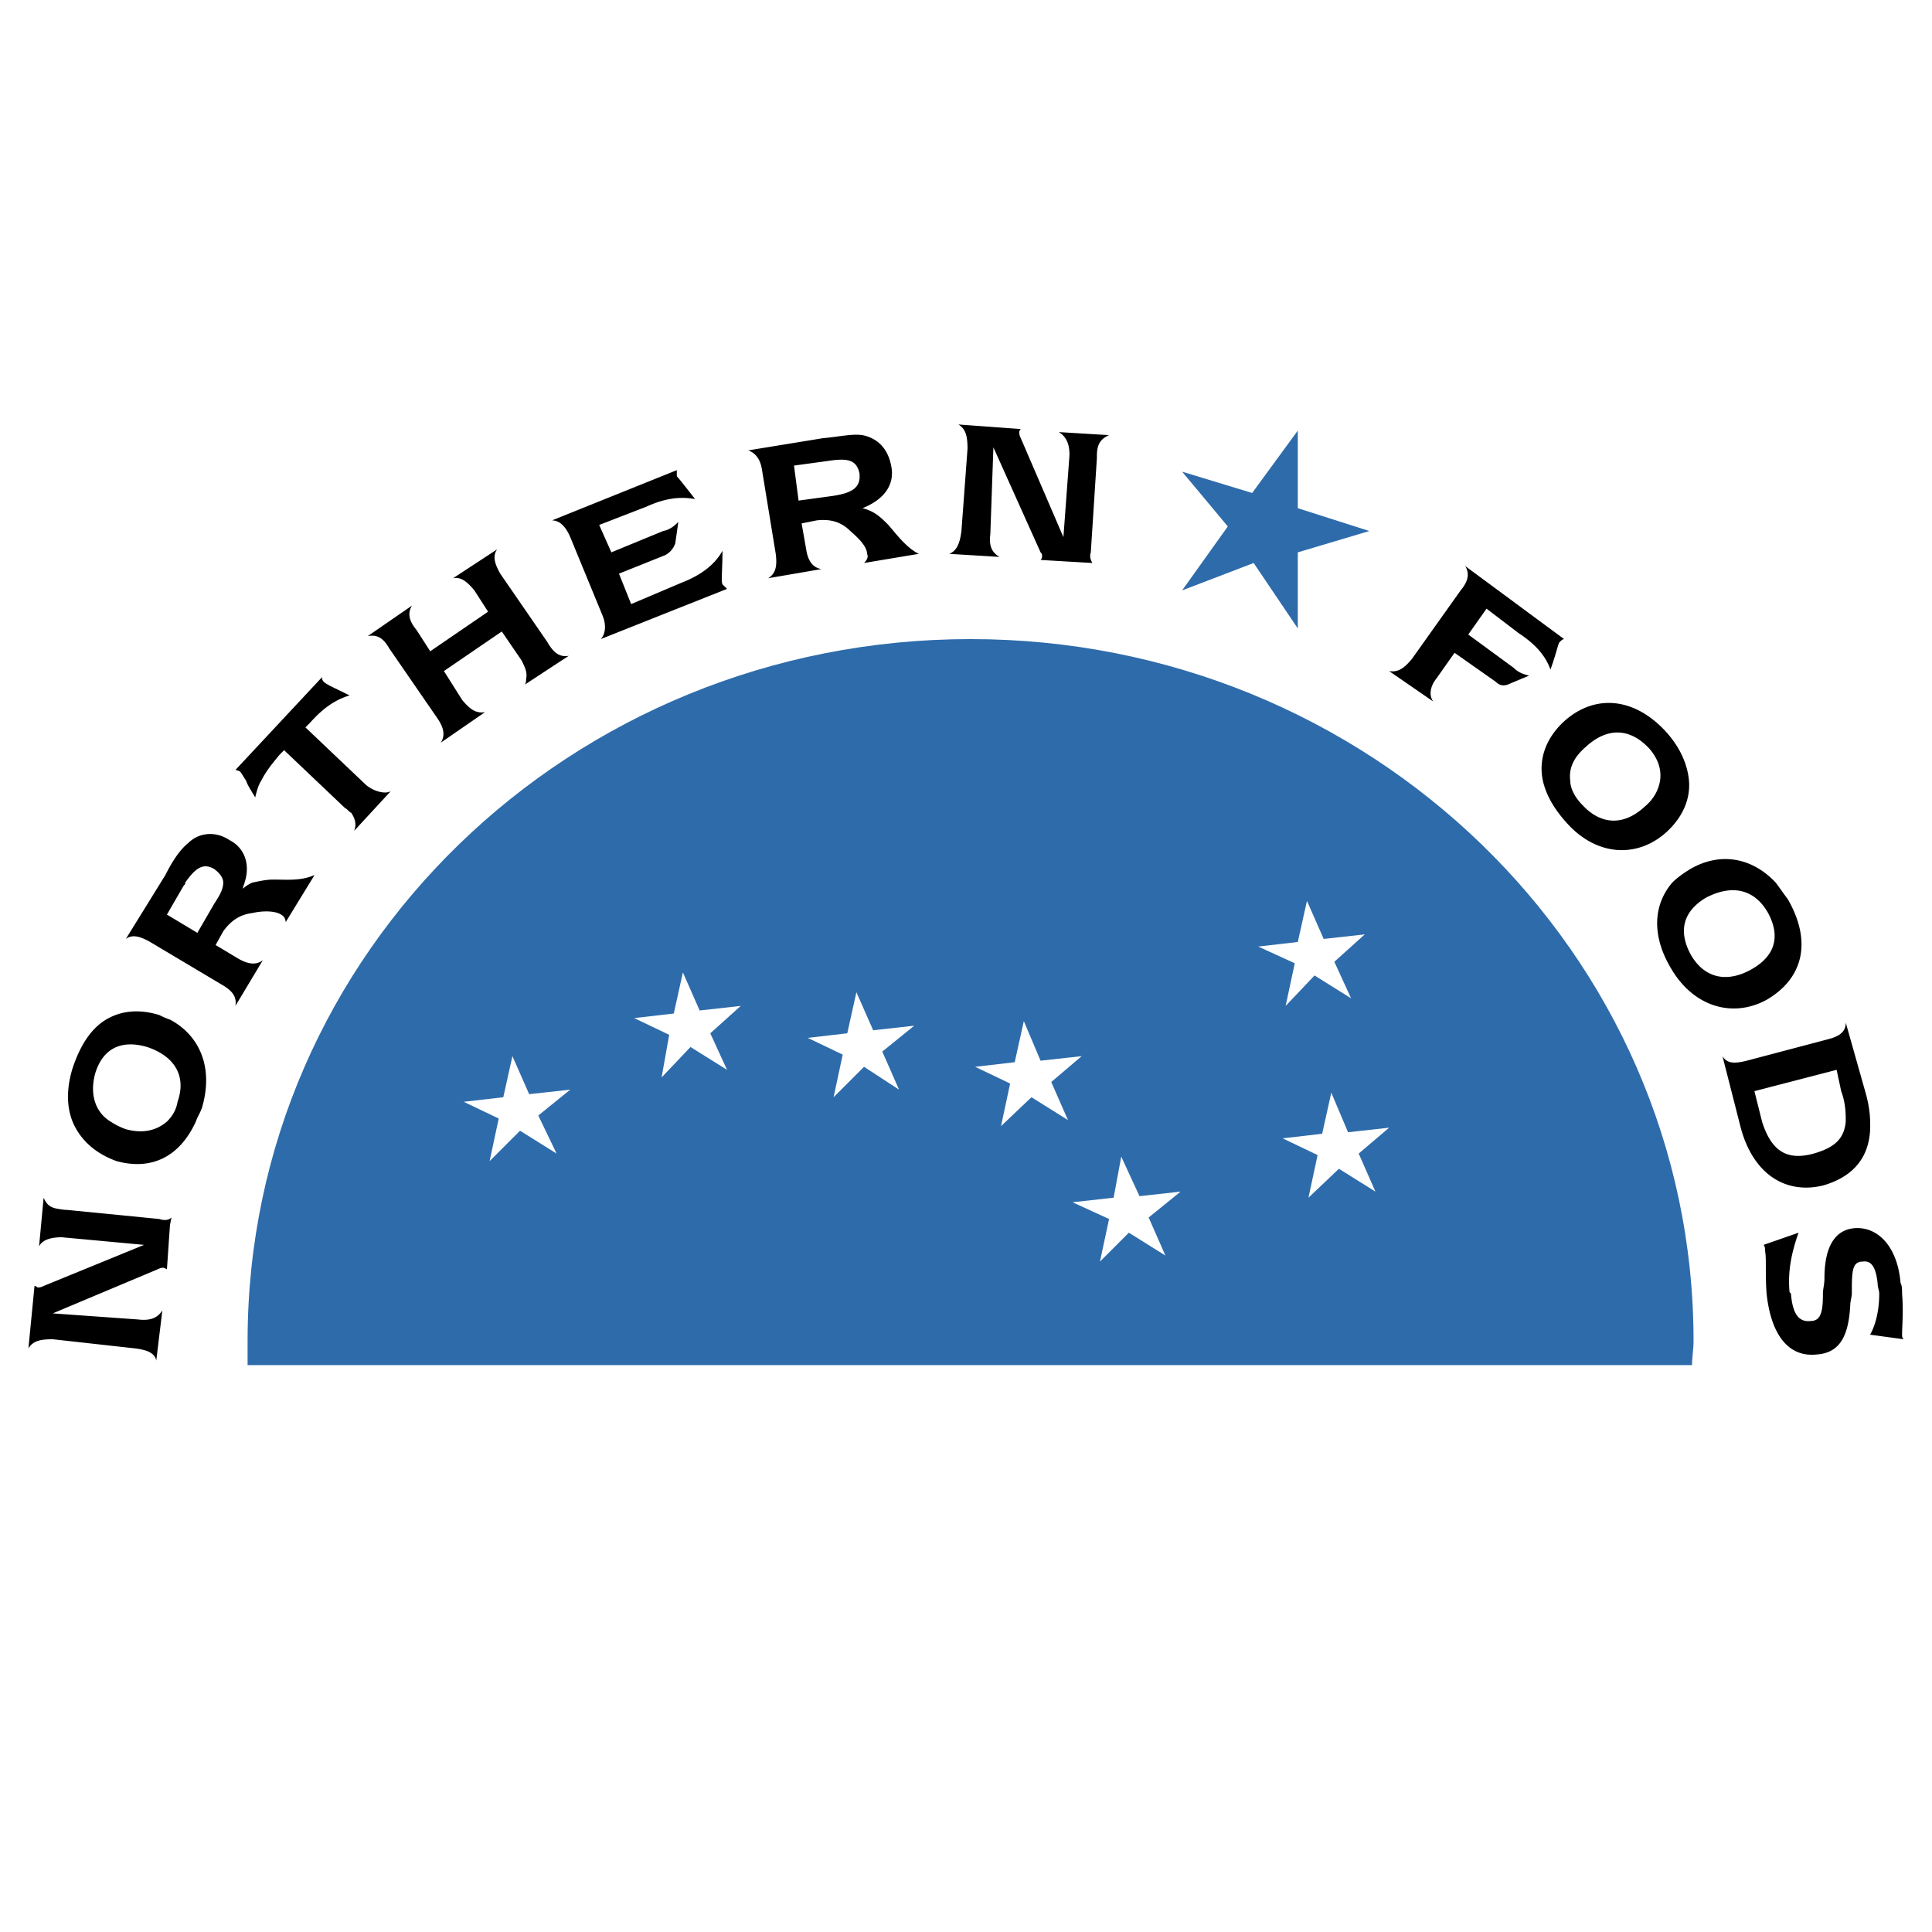
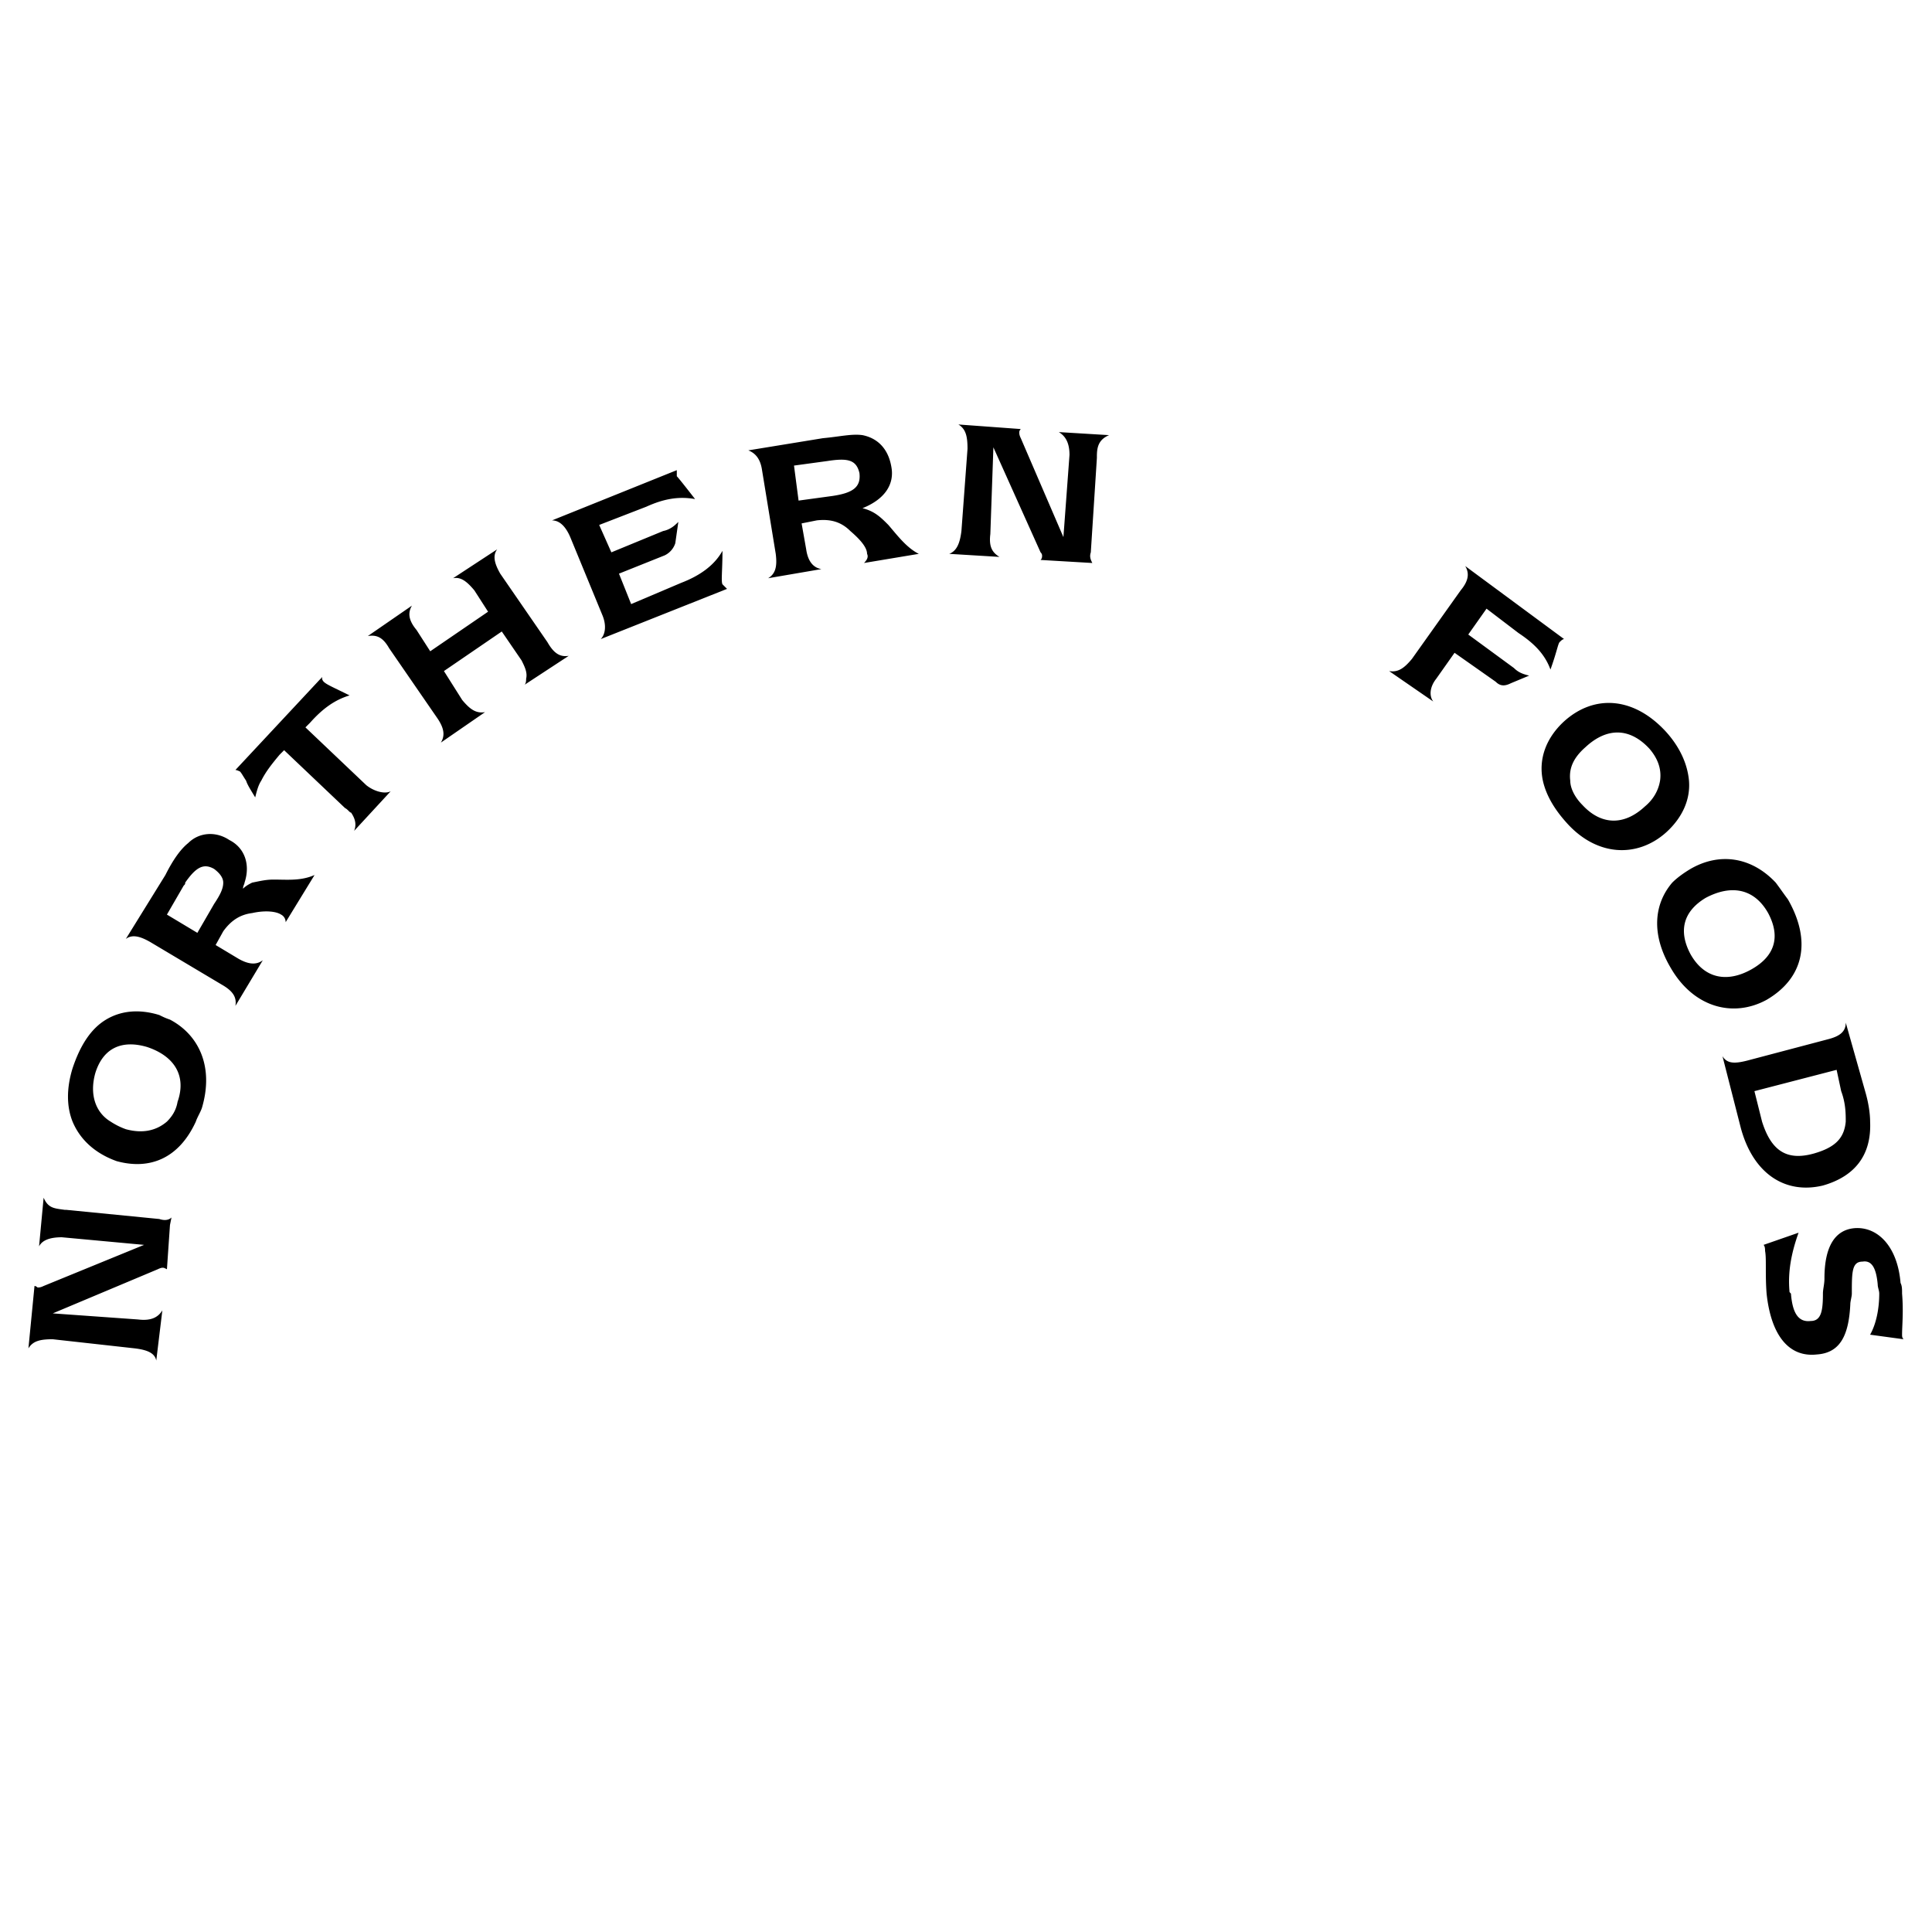
<svg xmlns="http://www.w3.org/2000/svg" width="2500" height="2500" viewBox="0 0 192.756 192.756">
  <g fill-rule="evenodd" clip-rule="evenodd">
    <path fill="#fff" d="M0 0h192.756v192.756H0V0z" />
-     <path d="M24.702 136.198v-2.43c0-38.724 32.193-70.006 72.132-70.006 39.786 0 72.131 31.282 72.131 70.006 0 .911-.152 1.67-.152 2.43H24.702zM136.619 52.981l-7.137-2.278v-7.745l-4.554 6.227-6.987-2.126 4.557 5.466-4.557 6.378 7.137-2.733 4.404 6.53v-7.593l7.137-2.126z" fill="#2e6baa" />
-     <path fill="#fff" d="M136.164 93.223l-4.1.455-1.669-3.796-.913 4.1-3.947.456 3.645 1.669-.912 4.253 2.884-3.038 3.645 2.279-1.67-3.645 3.037-2.733zM138.594 112.509l-4.1.455-1.67-3.948-.912 4.1-3.947.455 3.492 1.671-.912 4.252 3.037-2.886 3.645 2.279-1.67-3.797 3.037-2.581zM117.789 118.887l-4.1.455-1.822-3.948-.76 4.1-4.099.455 3.644 1.671-.91 4.251 2.885-2.885 3.644 2.279-1.669-3.797 3.187-2.581zM107.92 105.371l-4.102.455-1.67-3.948-.91 4.101-3.949.456 3.492 1.669-.91 4.252 3.037-2.885 3.645 2.278-1.67-3.797 3.037-2.581zM91.215 102.334l-4.1.456-1.671-3.797-.911 4.1-3.948.456 3.493 1.67-.911 4.252 3.037-3.036 3.492 2.277-1.67-3.797 3.189-2.581zM73.903 100.36l-4.1.455-1.67-3.796-.911 4.1-3.949.455 3.493 1.671-.759 4.252 2.885-3.037 3.645 2.278-1.671-3.645 3.037-2.733zM56.895 108.712l-4.1.455-1.67-3.796-.911 4.1-3.949.456 3.493 1.67-.911 4.252 3.037-3.037 3.645 2.278-1.822-3.796 3.188-2.582z" />
    <path d="M189.77 129.061c0-.456 0-.759-.152-1.063-.303-3.645-2.277-5.618-4.555-5.466-1.975.151-3.037 1.821-3.037 5.011 0 .607-.152 1.062-.152 1.519 0 1.671-.152 2.733-1.215 2.733-1.215.152-1.822-.759-1.975-2.733-.152-.151-.152-.151-.152-.304-.15-1.822.152-3.645.912-5.771l-3.492 1.215c.15.151.15.456.15.607.152.759 0 2.278.152 4.252.455 4.252 2.277 6.378 5.012 6.074 2.277-.151 3.189-1.822 3.34-5.011 0-.305.152-.76.152-1.063 0-2.126 0-3.189 1.062-3.189.912-.151 1.367.608 1.52 2.278 0 .304.152.607.152.911 0 1.519-.305 3.037-.912 4.101l3.342.455c-.152-.152-.152-.304-.152-.455 0-.913.152-2.279 0-4.101zM16.957 122.228l.152-.76c-.304.304-.759.304-1.215.152l-9.263-.912h-.152c-1.063-.151-1.67-.151-2.126-1.214l-.456 4.858c.304-.607 1.063-.91 2.278-.91l8.2.759-10.022 4.101c-.304.151-.456.151-.607.151 0 0-.151-.151-.304-.151l-.607 6.226c.456-.759 1.215-.911 2.43-.911l8.2.911c1.215.152 1.974.456 2.126 1.215l.607-5.011c-.455.759-1.215 1.062-2.43.911l-8.504-.607 10.479-4.404c.303-.151.455-.151.455-.151.152 0 .152 0 .456.151l.303-4.404zM171.85 105.371c.457.759 1.215.759 2.43.455l8.049-2.126c1.215-.303 1.822-.759 1.822-1.67l1.975 6.985c.305 1.063.455 2.126.455 2.886.152 3.341-1.518 5.467-4.707 6.378-3.797.911-6.986-1.216-8.201-5.771l-1.823-7.137zm3.189 3.493l8.201-2.126.455 2.126c.455 1.215.455 2.277.455 3.037-.152 1.67-1.062 2.581-3.189 3.188-2.732.759-4.252-.304-5.162-3.188l-.76-3.037zM10.579 101.727c-1.519.911-2.582 2.581-3.34 4.859-.607 1.974-.607 3.797 0 5.315.759 1.821 2.277 3.188 4.403 3.947 3.341.912 6.227-.303 7.897-3.947.151-.456.456-.911.607-1.367 1.215-4.1-.304-7.289-3.189-8.808-.456-.152-.759-.304-1.063-.456-1.974-.607-3.796-.455-5.315.457zm1.974 10.933a7.134 7.134 0 0 1-1.519-.759c-1.519-.911-2.126-2.734-1.519-4.859.76-2.43 2.582-3.342 5.163-2.582 2.734.911 3.948 2.885 3.037 5.467-.152.911-.607 1.519-1.062 1.975-1.063.91-2.429 1.214-4.1.758zM24.398 88.06c.607-1.822 0-3.493-1.519-4.252-1.366-.911-3.037-.759-4.1.304-.76.607-1.519 1.67-2.278 3.189l-3.948 6.378c.607-.456 1.367-.304 2.43.304l7.138 4.252c1.063.606 1.519 1.214 1.366 2.126l2.733-4.556c-.607.456-1.366.456-2.429-.152l-2.278-1.367.759-1.367c.76-1.063 1.67-1.67 2.886-1.822 1.366-.304 2.429-.152 2.885.152a.837.837 0 0 1 .456.759l2.885-4.708c-1.366.607-2.733.456-4.1.456-.76 0-1.367.152-2.126.304-.304.152-.607.304-.911.607 0-.304.151-.456.151-.607zm-5.922 0c1.063-1.519 1.822-1.974 2.885-1.367.607.456.911.911.911 1.367 0 .607-.304 1.215-.911 2.126l-1.67 2.885-3.037-1.822 1.67-2.885c.152-.153.152-.153.152-.304zM168.662 95.197c-1.215-2.278-.76-4.252 1.518-5.619 2.582-1.367 4.859-.911 6.227 1.519 1.215 2.278.76 4.252-1.67 5.618-2.43 1.367-4.71.911-6.075-1.518zm8.504-7.137c-2.43-2.582-5.619-3.037-8.504-1.367-.76.456-1.367.911-1.822 1.367-1.822 2.126-2.127 5.163-.152 8.504 2.277 3.948 6.227 5.011 9.566 3.189 3.645-2.127 4.557-5.771 2.127-10.023-.455-.607-.76-1.063-1.215-1.67zM26.068 77.885c.456-.911 1.063-1.67 1.823-2.582l.455-.456 6.075 5.771c.303.152.456.456.607.456.304.456.607 1.063.304 1.822l3.645-3.948c-.607.304-1.67 0-2.429-.607l-6.075-5.771.456-.456c1.215-1.367 2.43-2.278 3.948-2.733-1.519-.759-2.278-1.063-2.582-1.367 0 0-.152-.152-.152-.304h-.152l-8.504 9.111c.152 0 .456.152.456.152.152.152.304.456.608.911.151.456.455.911.911 1.67.151-.606.303-1.213.606-1.669zM168.51 77.885c-.152-1.67-.912-3.341-2.277-4.859-3.189-3.493-7.139-3.796-10.176-1.063-1.822 1.67-2.58 3.796-2.125 5.922.303 1.367 1.062 2.733 2.277 4.1 3.037 3.493 7.137 3.645 10.023 1.063 1.67-1.518 2.43-3.34 2.278-5.163zm-2.885 0c.15-1.063-.152-2.126-1.064-3.189-1.973-2.126-4.252-2.126-6.377-.152-1.215 1.063-1.67 2.126-1.52 3.341 0 .759.457 1.67 1.215 2.429 1.822 1.975 4.102 2.126 6.227.152.912-.758 1.367-1.67 1.519-2.581z" />
    <path d="M32.143 67.711v-.152l-.152.152h.152zM52.492 67.711c.151-.607-.152-1.215-.456-1.822l-1.974-2.885-5.771 3.948 1.822 2.885c.759.911 1.366 1.367 2.277 1.215l-4.403 3.037c.456-.759.304-1.519-.456-2.582l-4.707-6.833c-.607-1.063-1.215-1.367-2.126-1.215l4.403-3.037c-.455.759-.303 1.519.456 2.43l1.367 2.126 5.771-3.948-1.367-2.126c-.759-.911-1.367-1.367-2.126-1.215l4.404-2.885c-.456.607-.304 1.367.303 2.43l4.708 6.833c.607 1.063 1.215 1.519 2.126 1.366l-4.404 2.886c.153-.153.153-.456.153-.608zM152.564 67.407c-.607-.152-1.062-.304-1.518-.759l-4.557-3.341 1.822-2.581 3.189 2.43c1.367.911 2.582 1.974 3.189 3.645.607-1.67.758-2.582.91-2.733.152-.152.305-.304.455-.304l-9.869-7.289c.455.759.303 1.519-.457 2.43l-4.859 6.833c-.758.911-1.365 1.367-2.277 1.215l4.404 3.037c-.455-.607-.305-1.519.303-2.278l1.822-2.582 4.102 2.885c.455.456.91.456 1.518.151l1.823-.759zM59.933 63.763l12.604-5.011-.456-.456c-.152-.304 0-1.367 0-3.341-.759 1.367-2.126 2.43-4.1 3.188L62.97 60.27l-1.215-3.037 4.556-1.823a2.031 2.031 0 0 0 1.063-1.214l.304-2.126c-.304.304-.76.759-1.519.911l-5.163 2.126-1.215-2.733 4.708-1.822c1.67-.759 3.189-1.063 4.859-.759-1.063-1.367-1.67-2.126-1.823-2.278v-.607L55.073 51.92c.759 0 1.367.607 1.822 1.67l3.189 7.745c.456 1.061.304 1.972-.151 2.428zM80.433 54.803l-.456-2.582 1.519-.304c1.367-.152 2.43.152 3.341 1.063 1.063.911 1.67 1.67 1.67 2.278.152.304 0 .607-.304.911l5.467-.911c-1.215-.607-2.126-1.822-3.037-2.885-.759-.759-1.367-1.367-2.582-1.67 2.278-.911 3.189-2.43 2.885-4.1-.304-1.823-1.367-2.885-2.885-3.189-1.063-.152-2.278.152-3.948.304l-7.441 1.215c.759.304 1.215.911 1.367 1.974l1.367 8.353c.152 1.215 0 1.974-.759 2.43l5.315-.911c-.911-.154-1.367-.913-1.519-1.976zm-.759-4.859l-.456-3.493 3.341-.456c1.974-.304 2.885-.152 3.189 1.215.152 1.367-.607 1.974-2.733 2.278l-3.341.456zM99.111 44.629l4.707 10.478a.47.47 0 0 1 .152.303c0 .152 0 .304-.152.456l5.164.304c-.152-.304-.305-.607-.152-1.063l.607-9.415v-.152c0-.911.152-1.671 1.215-2.126l-5.012-.304c.76.456 1.064 1.215 1.064 2.277l-.607 8.201-4.252-9.871c-.152-.304-.152-.456-.152-.607 0 0 0-.152.152-.304l-6.227-.456c.759.456.911 1.215.911 2.429l-.607 8.201c-.152 1.215-.456 1.974-1.215 2.278l5.011.304c-.76-.456-1.062-1.063-.912-2.278l.305-8.655z" />
  </g>
</svg>